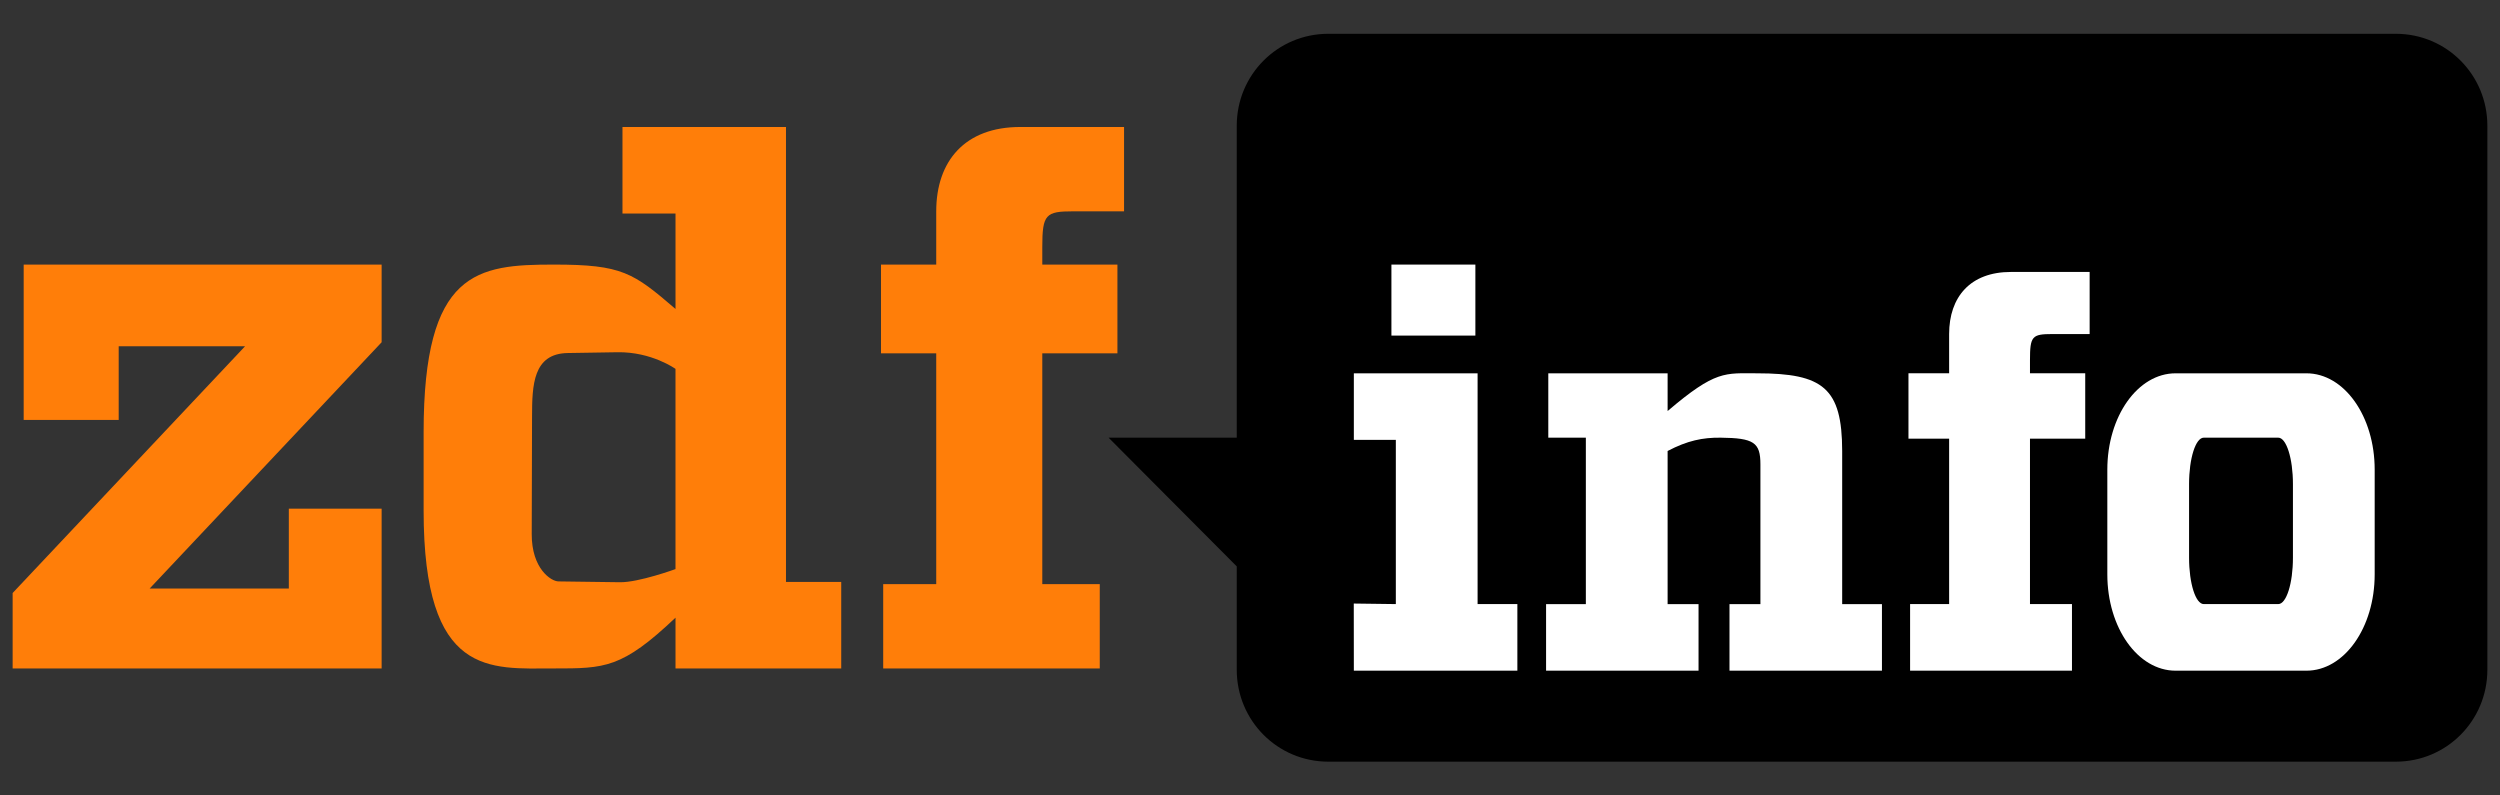
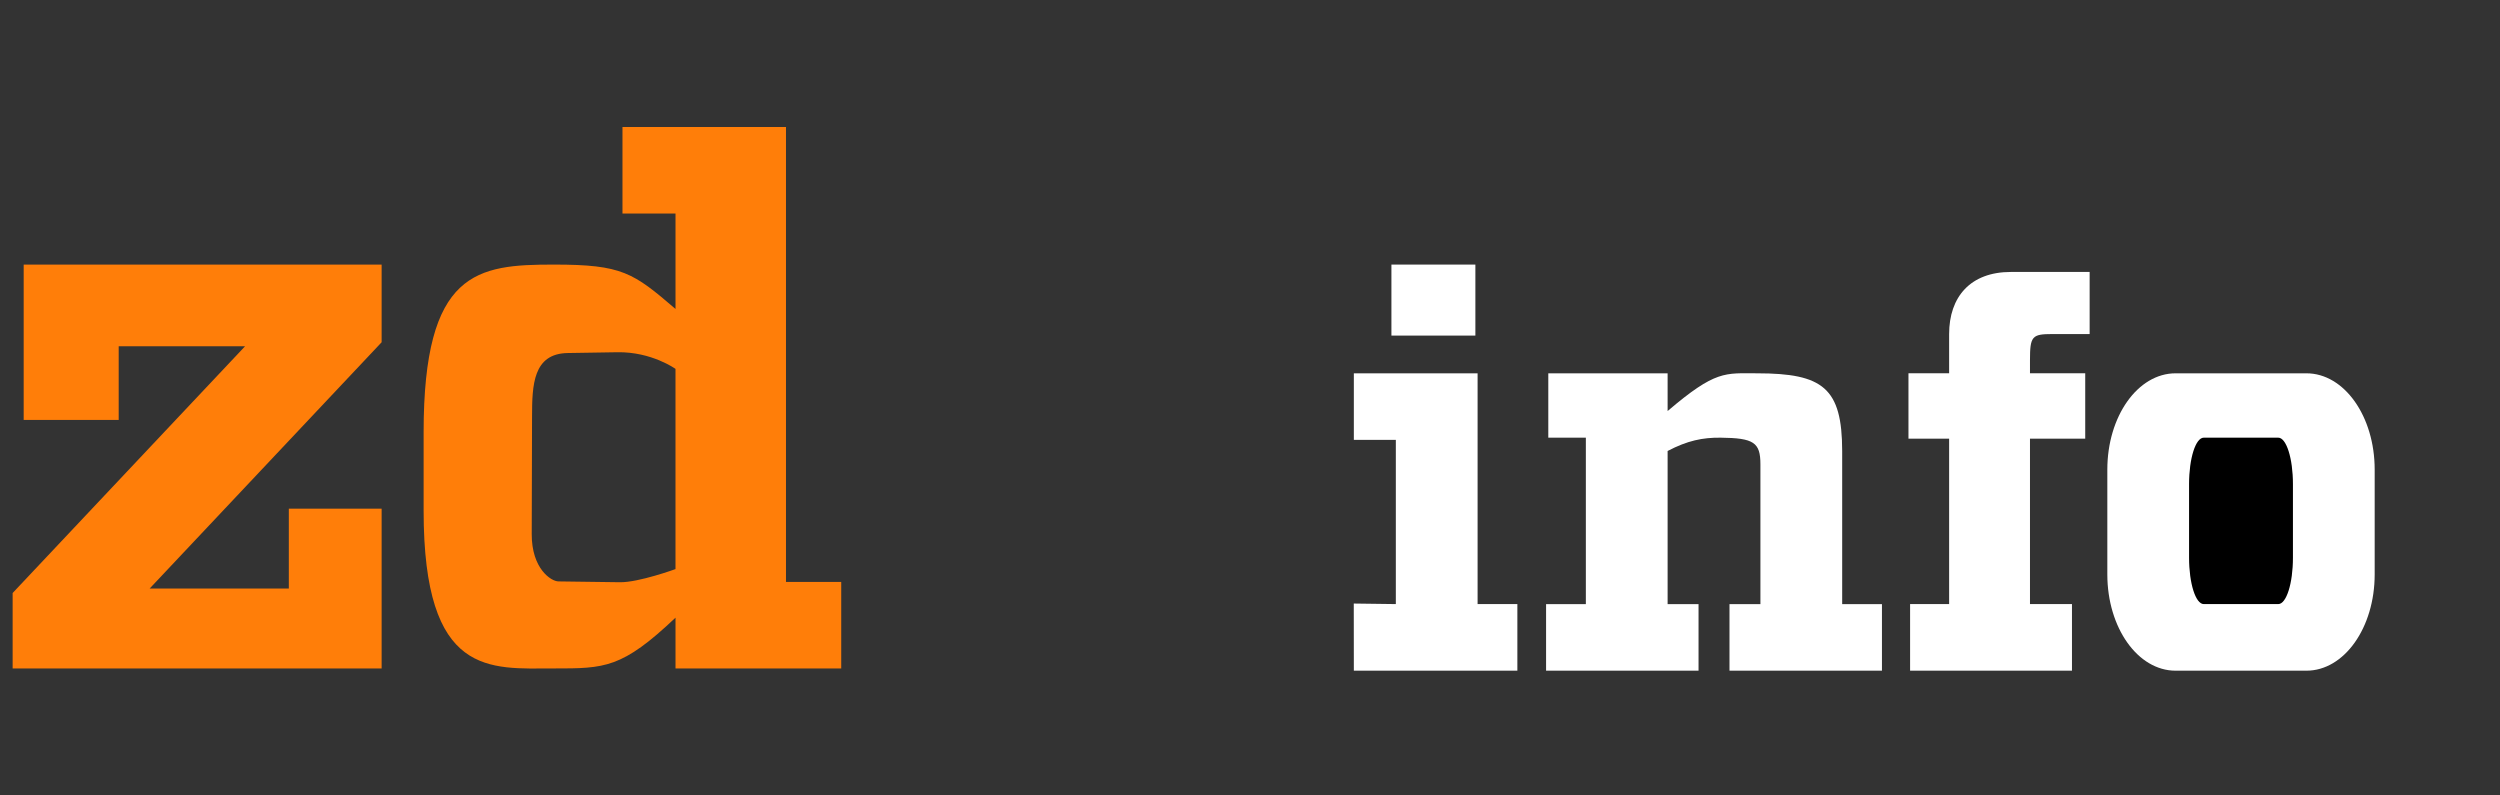
<svg xmlns="http://www.w3.org/2000/svg" width="132" height="42" viewBox="0 0 132 42" fill="none">
  <rect x="0" y="0" width="132" height="42" fill="#333333" stroke="none" />
  <g clip-path="url(#clip0_7405_15635)">
    <path d="M1.25 13.97H20.15V18.071L7.9 31.076H15.25V26.858H20.15V35.294H0.667V31.311L12.94 18.282H6.267V22.172H1.25" fill="#FF7E09" />
-     <path d="M46.633 35.294H58.067V30.842H55.033V18.656H59V13.97H55.033V13.032C55.033 11.315 55.216 11.158 56.667 11.158H59.35V6.705H53.867C50.949 6.705 49.433 8.502 49.433 11.158V13.97H46.517V18.656H49.433V30.842H46.633" fill="#FF7E09" />
    <path d="M41.5 6.705V30.725H44.417V35.294H35.667V32.613C32.84 35.294 31.933 35.294 29.25 35.294C25.878 35.294 22.367 35.793 22.367 26.962V22.823C22.367 14.288 25.192 13.97 29.25 13.97C32.856 13.97 33.431 14.396 35.667 16.313L35.667 11.275H32.867L32.867 6.705H41.5ZM29.977 18.64C28.14 18.669 28.096 20.34 28.092 21.99L28.075 28.203C28.07 30.026 29.096 30.693 29.484 30.698L32.733 30.742C33.724 30.756 35.666 30.048 35.666 30.048V19.477C35.666 19.477 34.406 18.569 32.601 18.598L29.977 18.64Z" fill="#FF7E09" />
-     <path d="M70.133 1.784H126.5C129.178 1.784 131.333 3.949 131.333 6.638V35.361C131.333 38.051 129.178 40.216 126.5 40.216H70.133C67.456 40.216 65.3 38.051 65.3 35.361V29.905L58.533 23.109H65.3V6.638C65.3 3.949 67.456 1.784 70.133 1.784Z" fill="black" />
    <path d="M71.483 19.711H78.017V31.896H80.117V35.412H71.483L71.479 31.867L73.7 31.896V23.226H71.483" fill="white" />
    <path d="M73.467 13.97H77.9V17.719H73.467V13.97Z" fill="white" />
    <path d="M81.75 19.711H88.05V21.703C90.593 19.534 91.078 19.71 92.782 19.711C96.252 19.713 97.263 20.481 97.267 23.812V31.897H99.367V35.412H91.317V31.897H92.95V24.515C92.95 23.359 92.6 23.128 90.85 23.109C89.902 23.099 89.102 23.261 88.05 23.812V31.897H89.683V35.412H81.633V31.897H83.733V23.109H81.75" fill="white" />
    <path d="M114.871 19.711H121.779C123.776 19.711 125.383 21.979 125.383 24.795V30.327C125.383 33.144 123.776 35.412 121.779 35.412H114.871C112.874 35.412 111.267 33.144 111.267 30.327V24.795C111.267 21.979 112.874 19.711 114.871 19.711Z" fill="white" />
    <path d="M116.358 23.109H120.292C120.721 23.109 121.067 24.201 121.067 25.557V29.449C121.067 30.805 120.721 31.896 120.292 31.896H116.358C115.929 31.896 115.583 30.805 115.583 29.449V25.557C115.583 24.201 115.929 23.109 116.358 23.109Z" fill="black" />
    <path d="M100.853 35.411H109.4V31.896H107.183V23.16H110.1V19.709H107.183V19.018C107.183 17.754 107.289 17.638 108.358 17.638L110.333 17.638V14.359L106.179 14.359C104.03 14.359 102.914 15.682 102.914 17.638V19.709H100.767V23.16H102.914V31.896H100.853" fill="white" />
  </g>
  <defs>
    <clipPath id="clip0_7405_15635">
      <rect width="130.667" height="38.431" fill="white" transform="translate(0.667 1.784)" />
    </clipPath>
  </defs>
</svg>